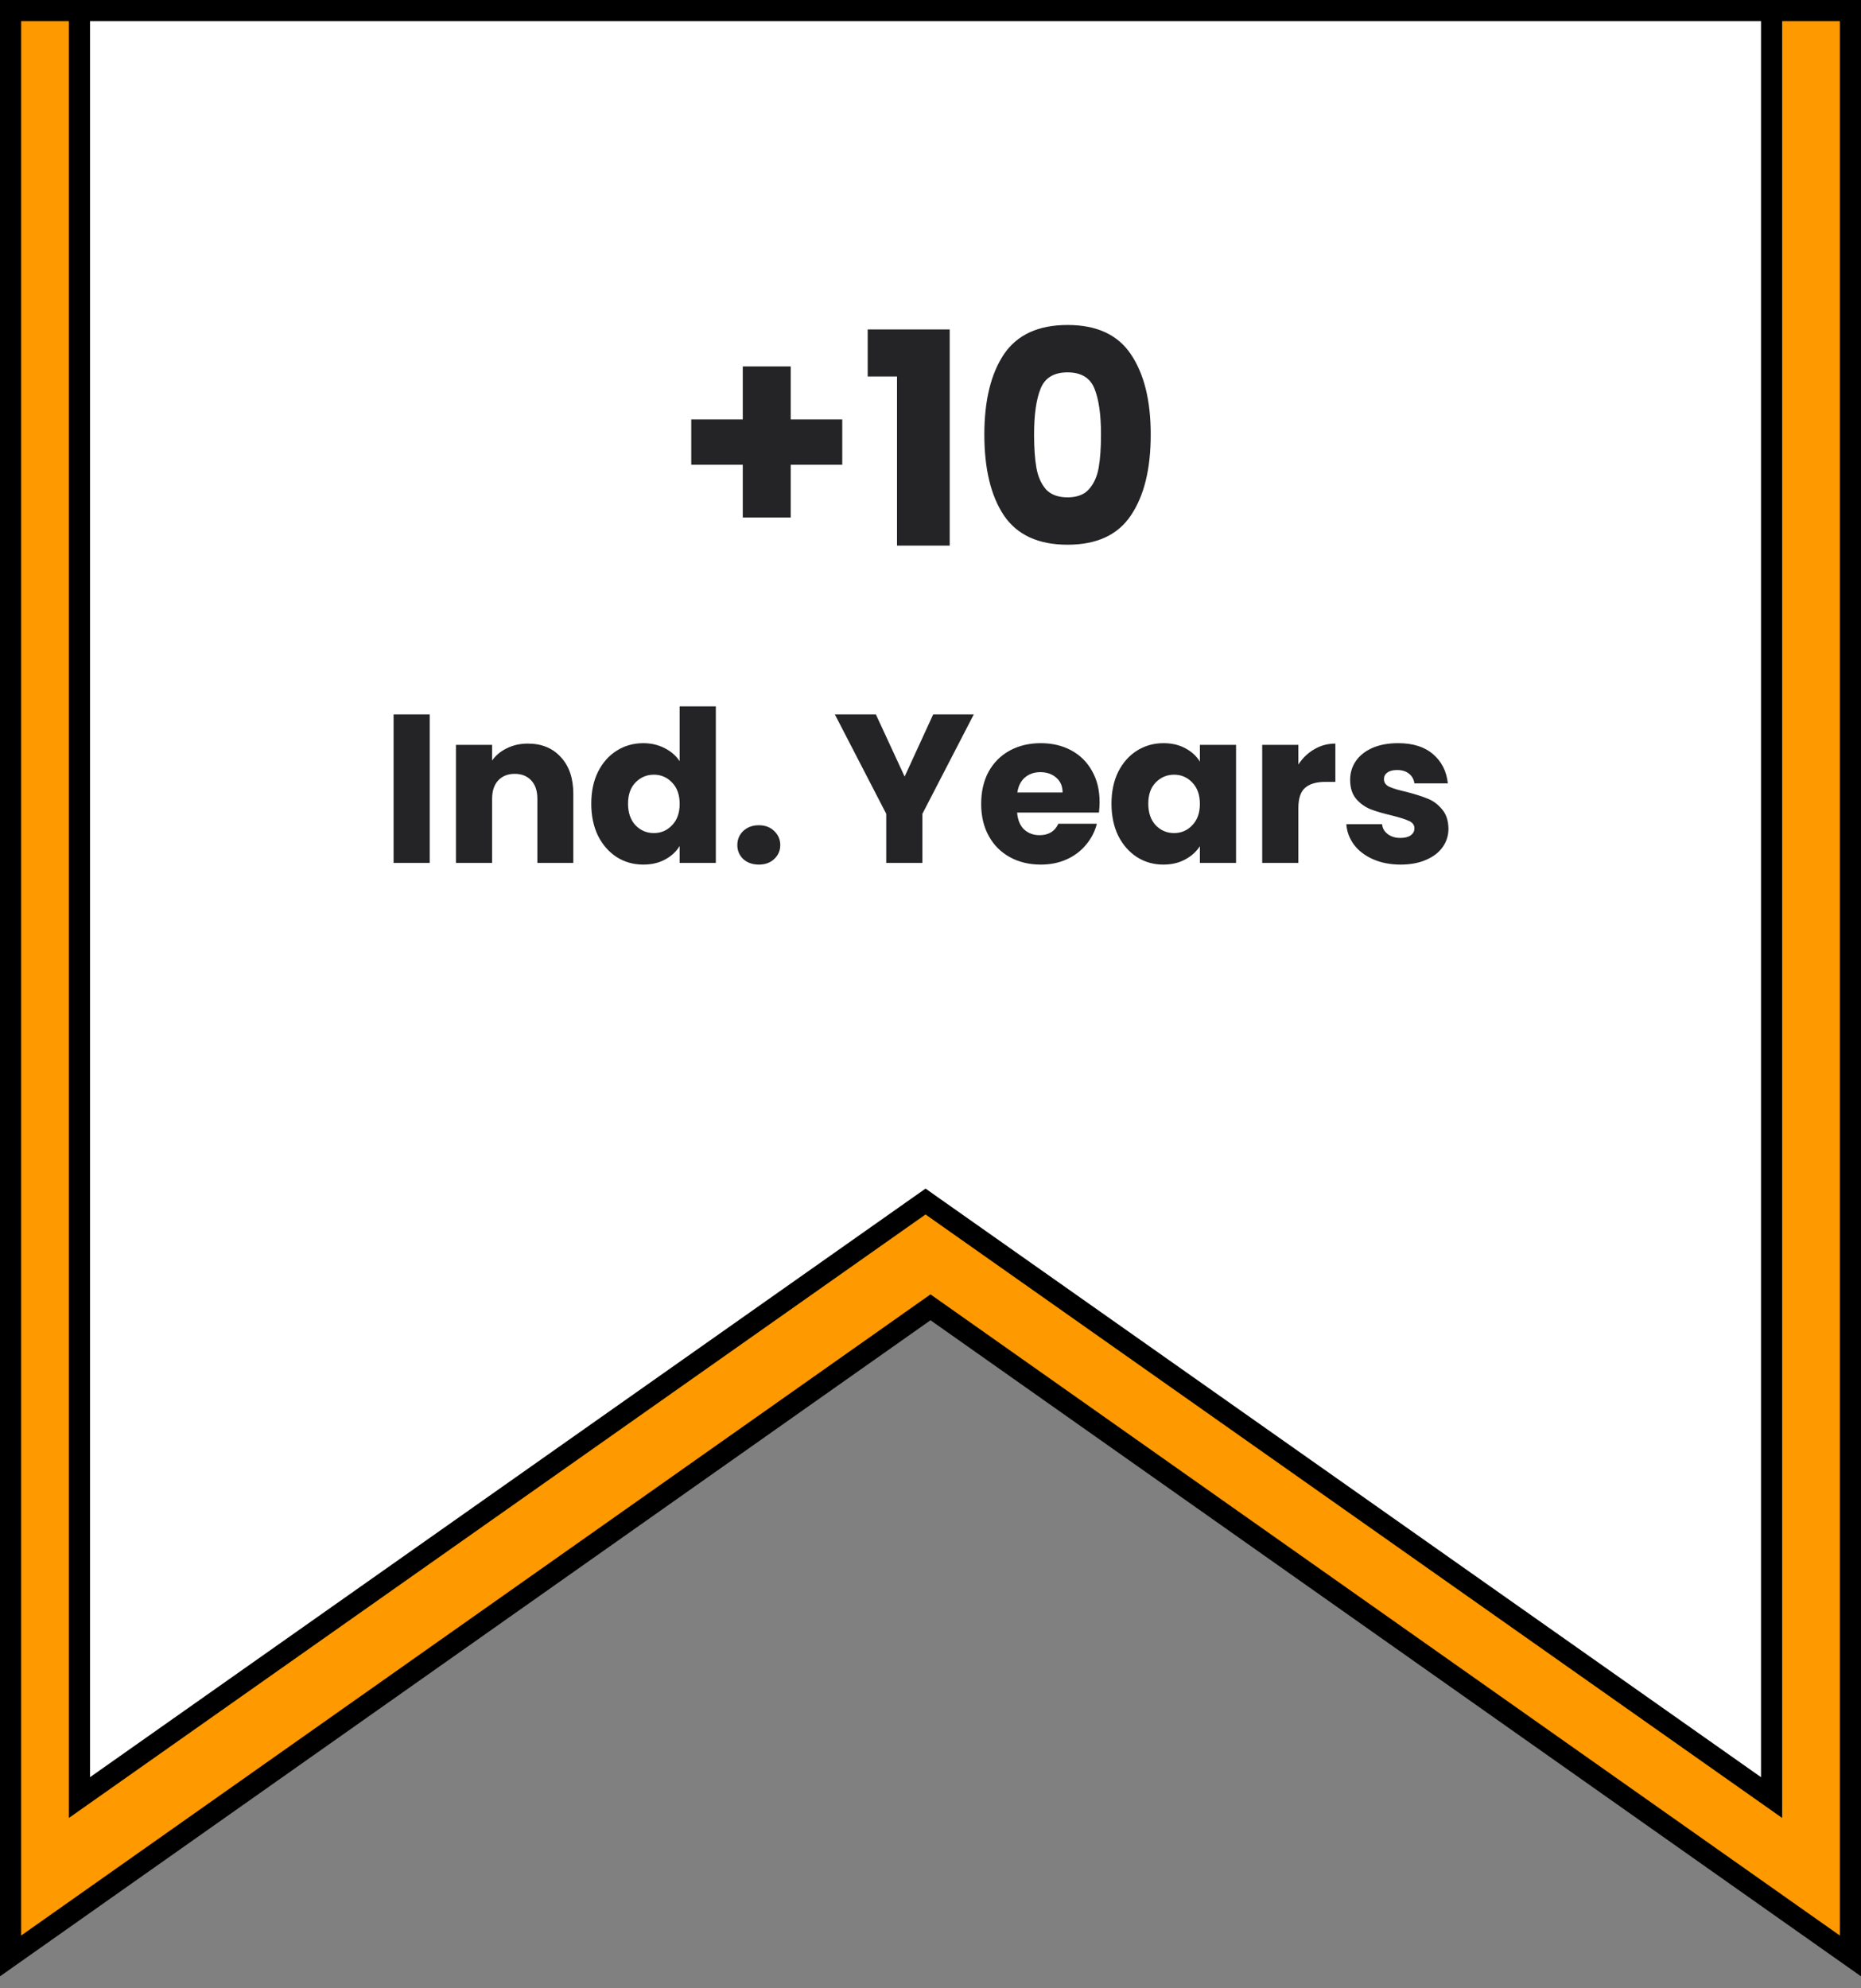
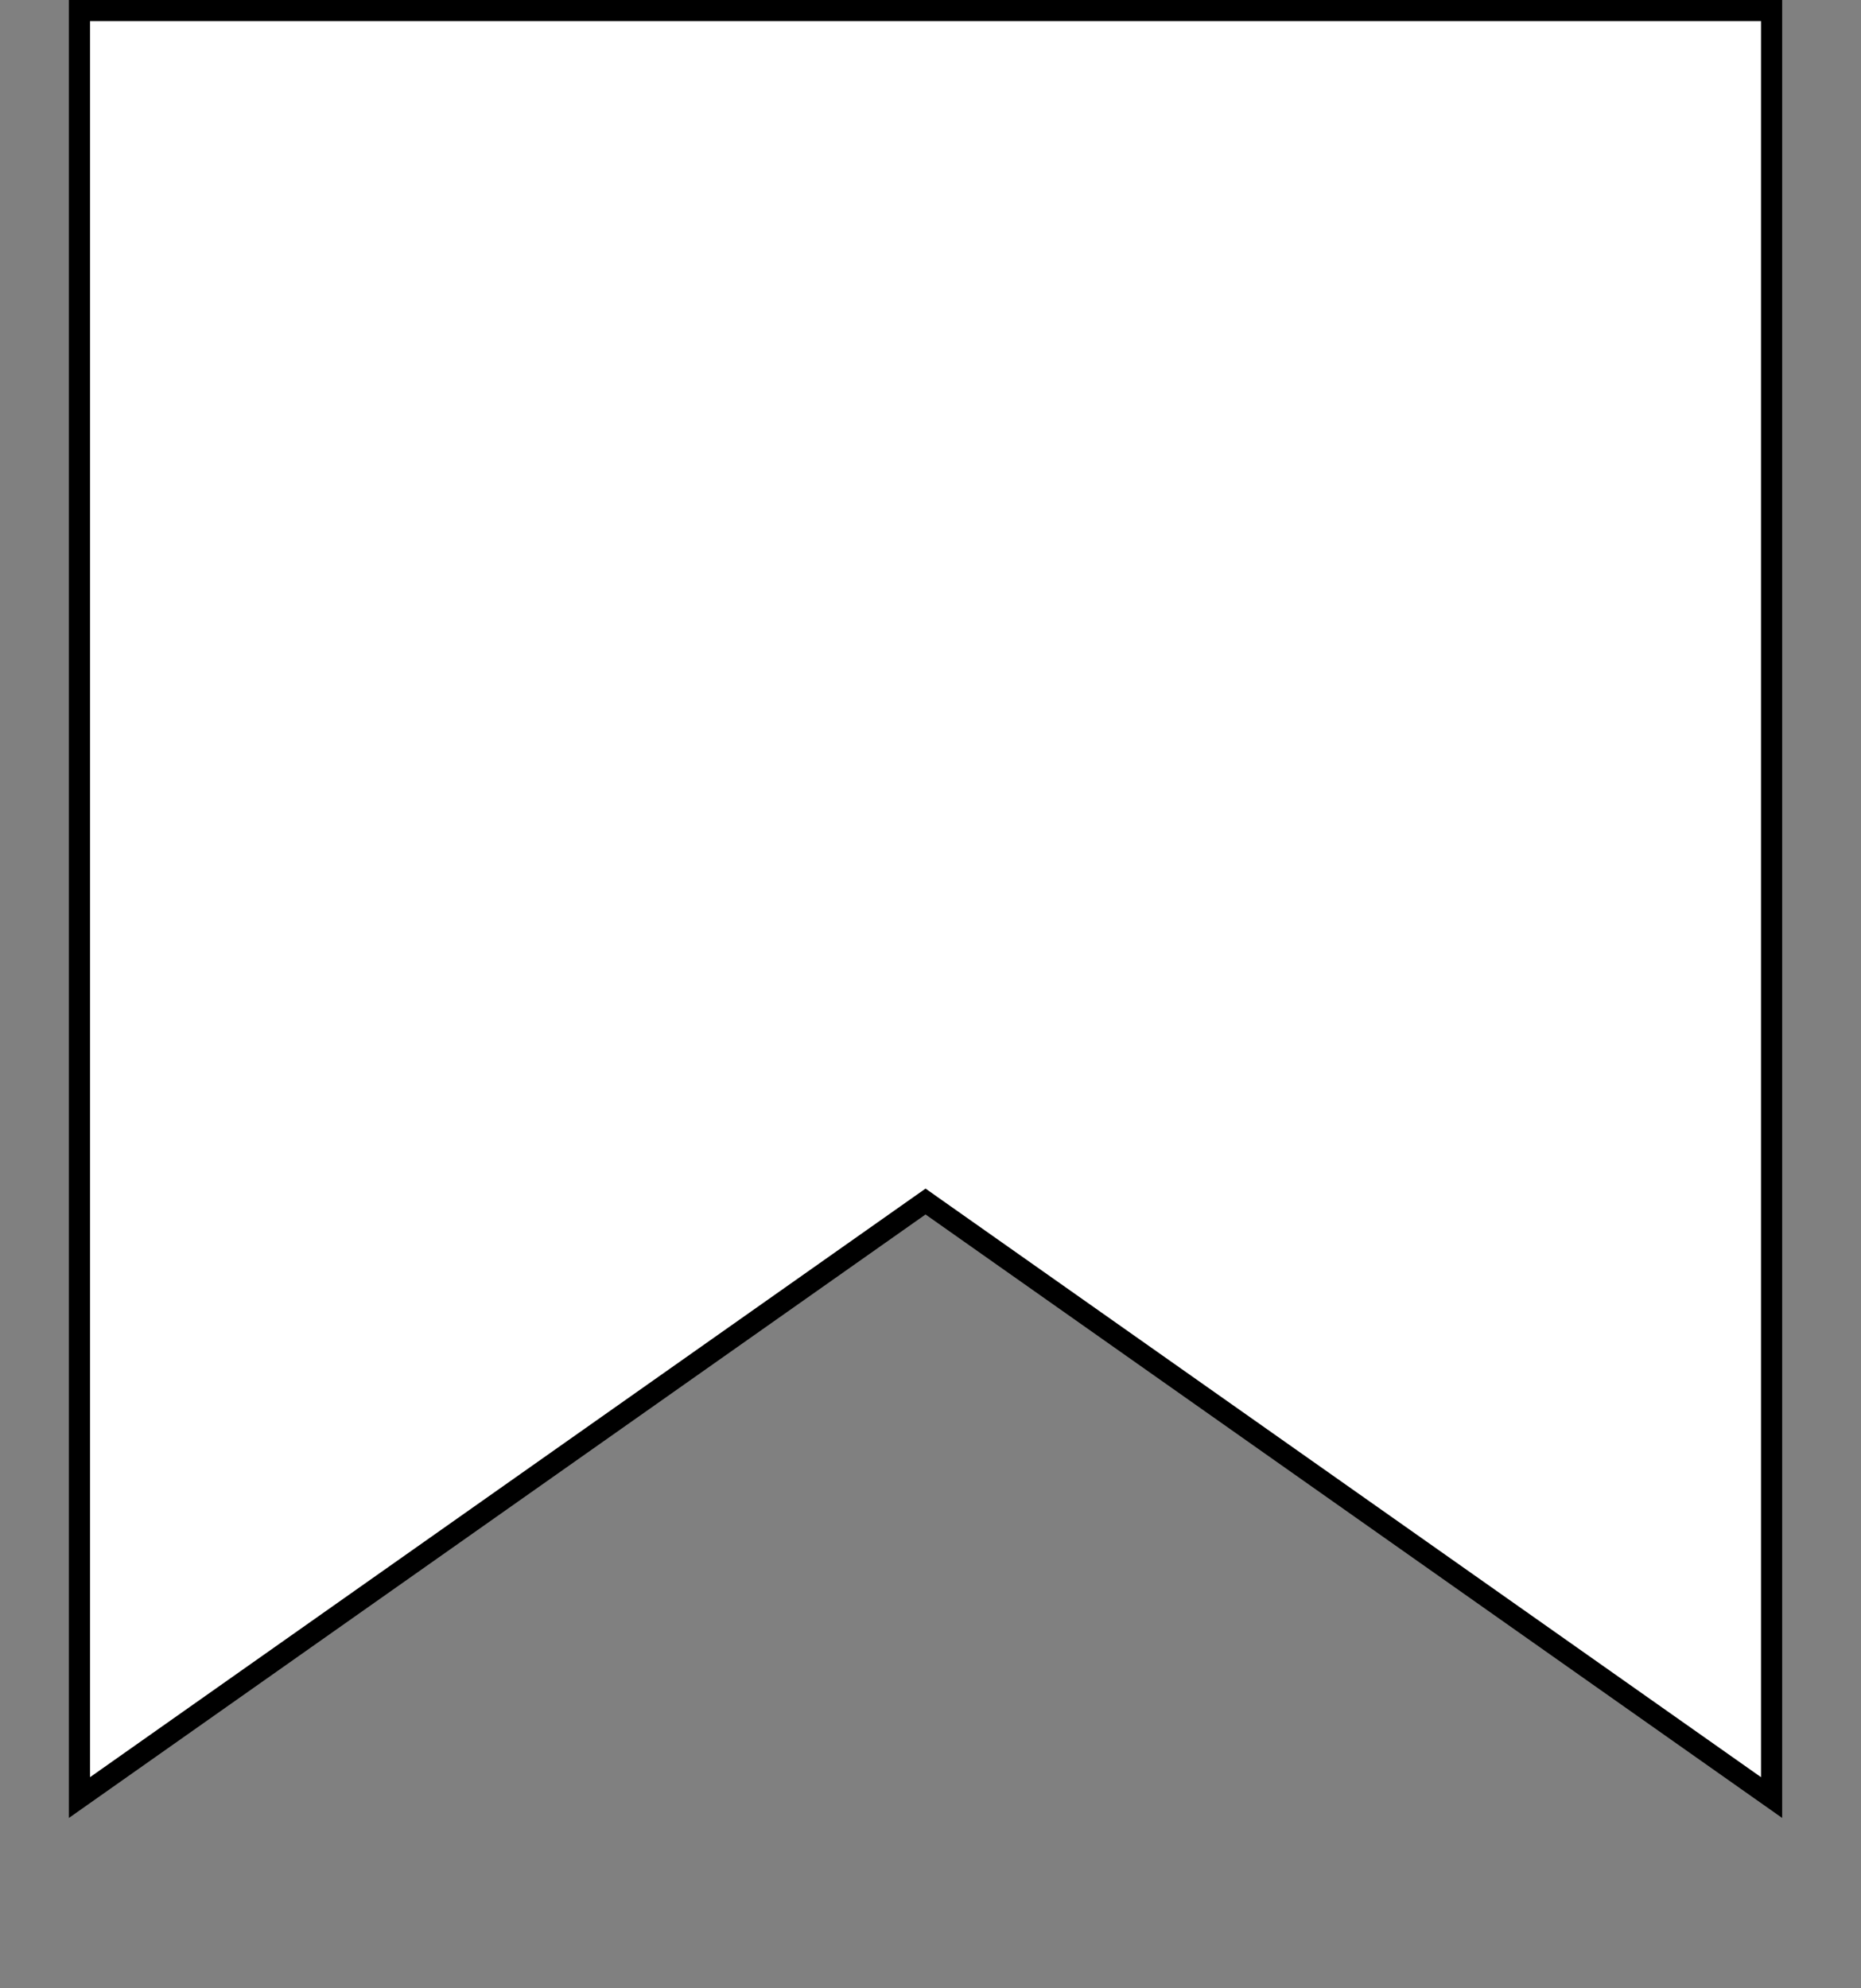
<svg xmlns="http://www.w3.org/2000/svg" width="88" height="94" viewBox="0 0 88 94" fill="none">
  <rect x="0" y="0" width="88" height="94" fill="#808080" stroke="none" />
-   <path d="M87.5 0.5V92.468L44.288 62.007L44 61.804L43.712 62.007L0.5 92.468V0.5H87.5Z" fill="#FF9900" stroke="black" />
  <path d="M83.772 0.5V84.981L44.053 57.006L43.766 56.803L43.477 57.006L3.758 84.981V0.5H83.772Z" fill="white" stroke="black" />
-   <path d="M39.827 21.972H37.391V24.464H35.123V21.972H32.687V19.83H35.123V17.324H37.391V19.83H39.827V21.972ZM41.03 17.8V15.574H44.908V25.794H42.416V17.8H41.03ZM46.546 20.544C46.546 18.939 46.854 17.674 47.47 16.75C48.095 15.826 49.099 15.364 50.48 15.364C51.861 15.364 52.86 15.826 53.476 16.75C54.101 17.674 54.414 18.939 54.414 20.544C54.414 22.168 54.101 23.442 53.476 24.366C52.86 25.29 51.861 25.752 50.48 25.752C49.099 25.752 48.095 25.29 47.47 24.366C46.854 23.442 46.546 22.168 46.546 20.544ZM52.062 20.544C52.062 19.602 51.959 18.878 51.754 18.374C51.548 17.861 51.124 17.604 50.48 17.604C49.836 17.604 49.411 17.861 49.206 18.374C49.001 18.878 48.898 19.602 48.898 20.544C48.898 21.179 48.935 21.706 49.01 22.126C49.084 22.537 49.234 22.873 49.458 23.134C49.691 23.386 50.032 23.512 50.48 23.512C50.928 23.512 51.264 23.386 51.488 23.134C51.721 22.873 51.875 22.537 51.95 22.126C52.025 21.706 52.062 21.179 52.062 20.544ZM20.321 33.774V40.794H18.611V33.774H20.321ZM24.96 35.154C25.613 35.154 26.134 35.367 26.52 35.794C26.913 36.214 27.11 36.794 27.11 37.534V40.794H25.41V37.764C25.41 37.391 25.314 37.101 25.12 36.894C24.927 36.688 24.667 36.584 24.34 36.584C24.014 36.584 23.753 36.688 23.56 36.894C23.367 37.101 23.27 37.391 23.27 37.764V40.794H21.56V35.214H23.27V35.954C23.444 35.708 23.677 35.514 23.97 35.374C24.264 35.227 24.593 35.154 24.96 35.154ZM27.959 37.994C27.959 37.421 28.065 36.917 28.279 36.484C28.498 36.051 28.795 35.718 29.169 35.484C29.542 35.251 29.959 35.134 30.419 35.134C30.785 35.134 31.119 35.211 31.419 35.364C31.725 35.517 31.965 35.724 32.139 35.984V33.394H33.849V40.794H32.139V39.994C31.979 40.261 31.748 40.474 31.448 40.634C31.155 40.794 30.812 40.874 30.419 40.874C29.959 40.874 29.542 40.758 29.169 40.524C28.795 40.284 28.498 39.947 28.279 39.514C28.065 39.074 27.959 38.568 27.959 37.994ZM32.139 38.004C32.139 37.578 32.019 37.241 31.779 36.994C31.545 36.748 31.259 36.624 30.919 36.624C30.578 36.624 30.288 36.748 30.049 36.994C29.815 37.234 29.698 37.568 29.698 37.994C29.698 38.421 29.815 38.761 30.049 39.014C30.288 39.261 30.578 39.384 30.919 39.384C31.259 39.384 31.545 39.261 31.779 39.014C32.019 38.767 32.139 38.431 32.139 38.004ZM35.886 40.874C35.586 40.874 35.339 40.788 35.146 40.614C34.959 40.434 34.866 40.214 34.866 39.954C34.866 39.688 34.959 39.464 35.146 39.284C35.339 39.104 35.586 39.014 35.886 39.014C36.179 39.014 36.419 39.104 36.606 39.284C36.799 39.464 36.896 39.688 36.896 39.954C36.896 40.214 36.799 40.434 36.606 40.614C36.419 40.788 36.179 40.874 35.886 40.874ZM46.047 33.774L43.617 38.474V40.794H41.907V38.474L39.477 33.774H41.417L42.777 36.714L44.127 33.774H46.047ZM51.996 37.914C51.996 38.074 51.986 38.241 51.966 38.414H48.096C48.123 38.761 48.233 39.028 48.426 39.214C48.626 39.394 48.869 39.484 49.156 39.484C49.583 39.484 49.879 39.304 50.046 38.944H51.866C51.773 39.311 51.603 39.641 51.356 39.934C51.116 40.227 50.813 40.458 50.446 40.624C50.079 40.791 49.669 40.874 49.216 40.874C48.669 40.874 48.183 40.758 47.756 40.524C47.329 40.291 46.996 39.958 46.756 39.524C46.516 39.091 46.396 38.584 46.396 38.004C46.396 37.424 46.513 36.917 46.746 36.484C46.986 36.051 47.319 35.718 47.746 35.484C48.173 35.251 48.663 35.134 49.216 35.134C49.756 35.134 50.236 35.248 50.656 35.474C51.076 35.701 51.403 36.024 51.636 36.444C51.876 36.864 51.996 37.354 51.996 37.914ZM50.246 37.464C50.246 37.171 50.146 36.938 49.946 36.764C49.746 36.591 49.496 36.504 49.196 36.504C48.909 36.504 48.666 36.587 48.466 36.754C48.273 36.921 48.153 37.157 48.106 37.464H50.246ZM52.558 37.994C52.558 37.421 52.665 36.917 52.878 36.484C53.098 36.051 53.395 35.718 53.768 35.484C54.141 35.251 54.558 35.134 55.018 35.134C55.411 35.134 55.755 35.214 56.048 35.374C56.348 35.534 56.578 35.744 56.738 36.004V35.214H58.448V40.794H56.738V40.004C56.571 40.264 56.338 40.474 56.038 40.634C55.745 40.794 55.401 40.874 55.008 40.874C54.555 40.874 54.141 40.758 53.768 40.524C53.395 40.284 53.098 39.947 52.878 39.514C52.665 39.074 52.558 38.568 52.558 37.994ZM56.738 38.004C56.738 37.578 56.618 37.241 56.378 36.994C56.145 36.748 55.858 36.624 55.518 36.624C55.178 36.624 54.888 36.748 54.648 36.994C54.415 37.234 54.298 37.568 54.298 37.994C54.298 38.421 54.415 38.761 54.648 39.014C54.888 39.261 55.178 39.384 55.518 39.384C55.858 39.384 56.145 39.261 56.378 39.014C56.618 38.767 56.738 38.431 56.738 38.004ZM61.395 36.144C61.595 35.837 61.845 35.597 62.145 35.424C62.445 35.244 62.779 35.154 63.145 35.154V36.964H62.675C62.248 36.964 61.928 37.057 61.715 37.244C61.502 37.424 61.395 37.744 61.395 38.204V40.794H59.685V35.214H61.395V36.144ZM66.233 40.874C65.746 40.874 65.313 40.791 64.933 40.624C64.553 40.458 64.253 40.231 64.033 39.944C63.813 39.651 63.689 39.324 63.663 38.964H65.353C65.373 39.157 65.463 39.314 65.623 39.434C65.783 39.554 65.979 39.614 66.213 39.614C66.426 39.614 66.589 39.574 66.703 39.494C66.823 39.407 66.883 39.297 66.883 39.164C66.883 39.004 66.799 38.888 66.633 38.814C66.466 38.734 66.196 38.648 65.823 38.554C65.423 38.461 65.089 38.364 64.823 38.264C64.556 38.157 64.326 37.994 64.133 37.774C63.939 37.547 63.843 37.244 63.843 36.864C63.843 36.544 63.929 36.254 64.103 35.994C64.283 35.727 64.543 35.517 64.883 35.364C65.229 35.211 65.639 35.134 66.113 35.134C66.813 35.134 67.363 35.307 67.763 35.654C68.169 36.001 68.403 36.461 68.463 37.034H66.883C66.856 36.841 66.769 36.688 66.623 36.574C66.483 36.461 66.296 36.404 66.063 36.404C65.863 36.404 65.709 36.444 65.603 36.524C65.496 36.597 65.443 36.701 65.443 36.834C65.443 36.994 65.526 37.114 65.693 37.194C65.866 37.274 66.133 37.354 66.493 37.434C66.906 37.541 67.243 37.648 67.503 37.754C67.763 37.854 67.989 38.021 68.183 38.254C68.383 38.481 68.486 38.788 68.493 39.174C68.493 39.501 68.399 39.794 68.213 40.054C68.033 40.307 67.769 40.508 67.423 40.654C67.083 40.801 66.686 40.874 66.233 40.874Z" fill="#242426" />
</svg>